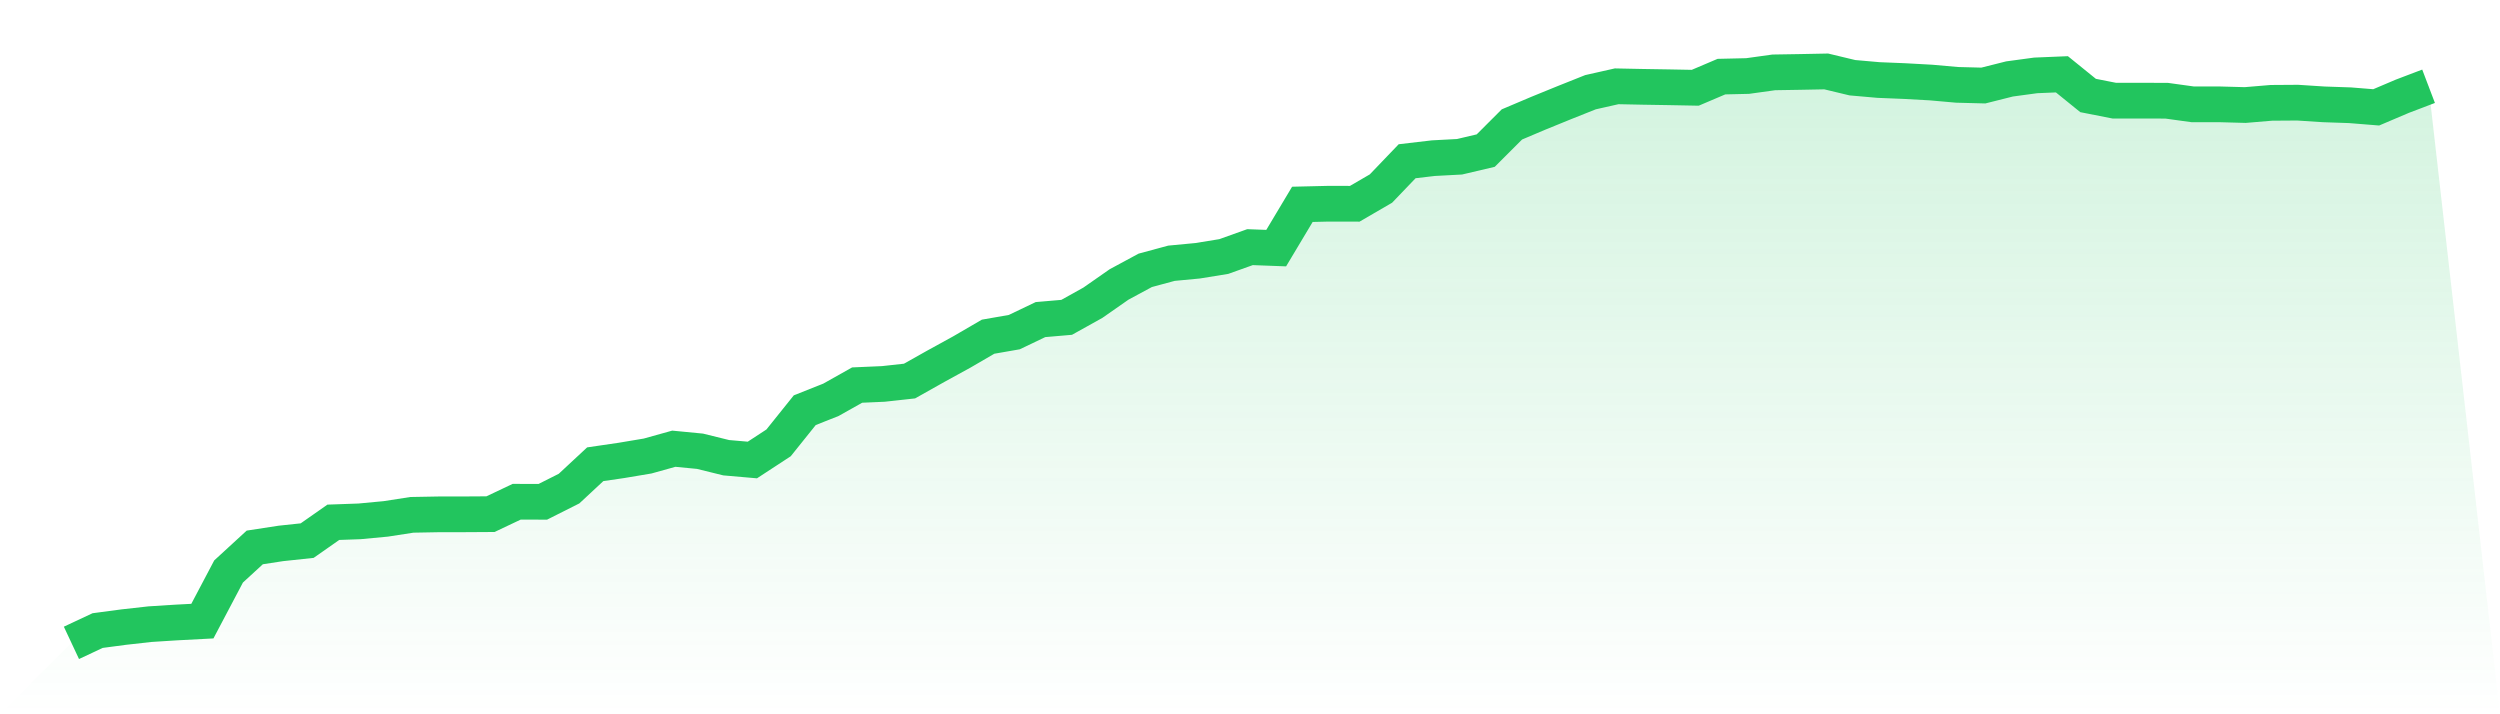
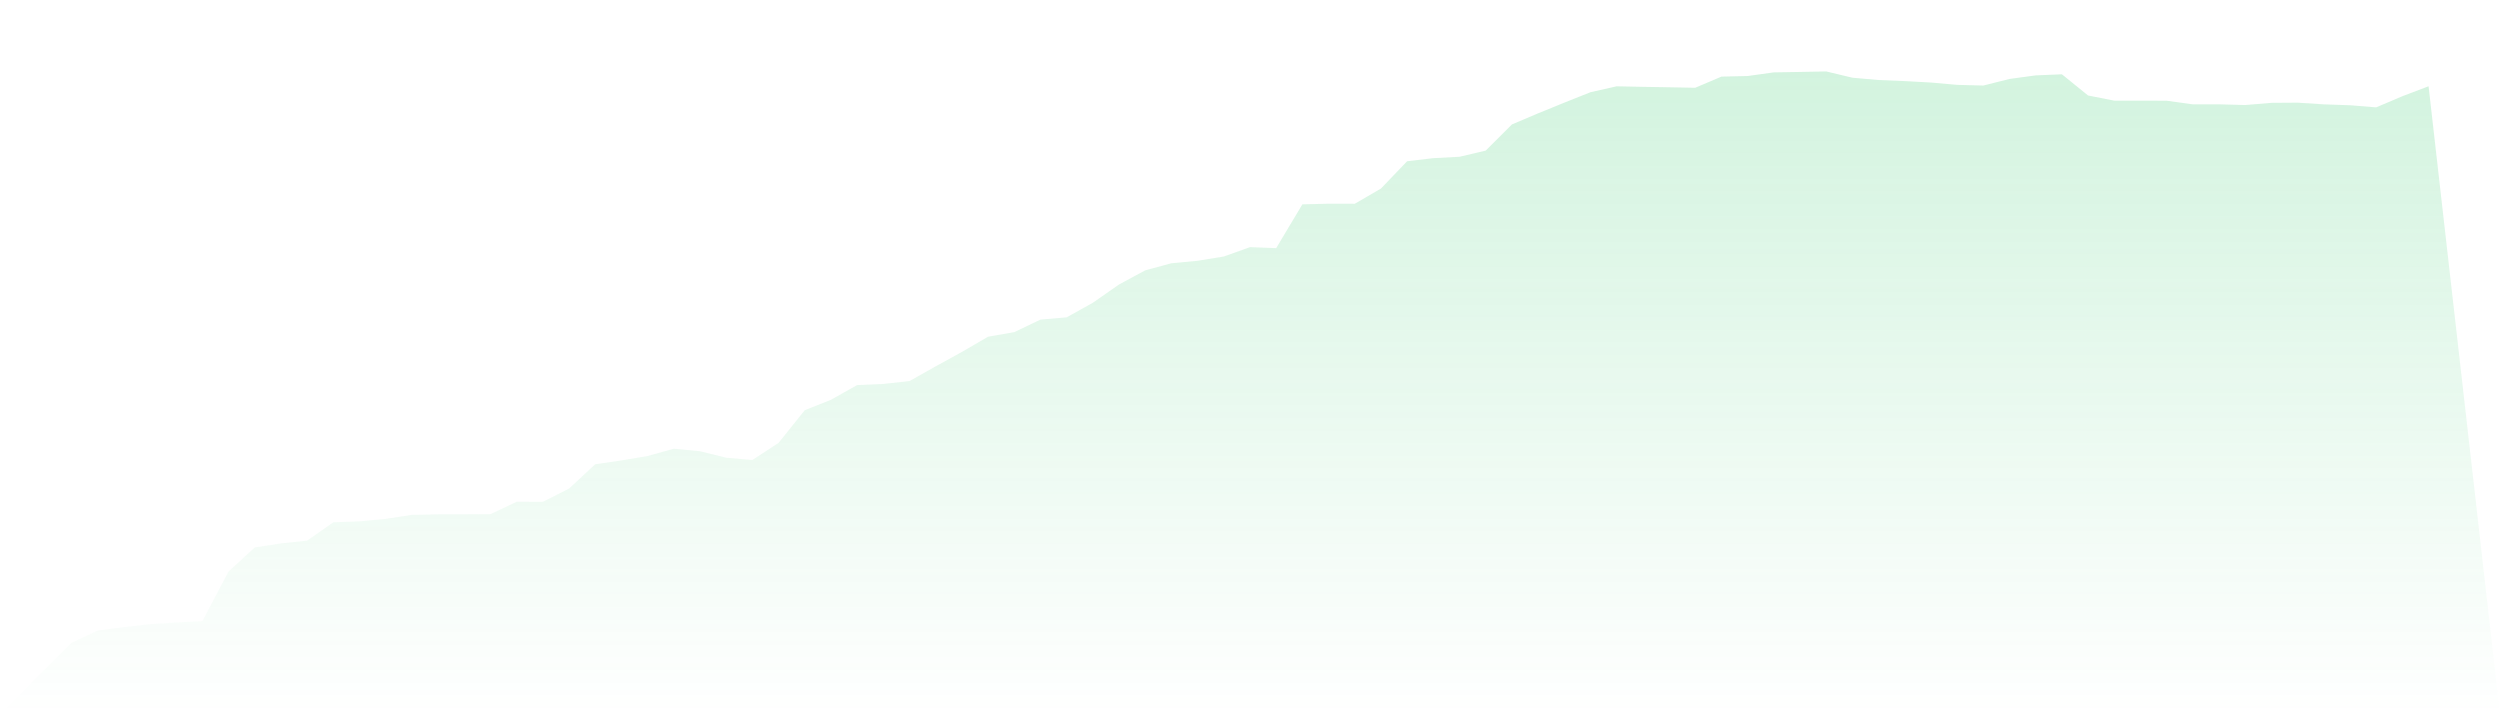
<svg xmlns="http://www.w3.org/2000/svg" viewBox="0 0 140 40">
  <defs>
    <linearGradient id="gradient" x1="0" x2="0" y1="0" y2="1">
      <stop offset="0%" stop-color="#22c55e" stop-opacity="0.2" />
      <stop offset="100%" stop-color="#22c55e" stop-opacity="0" />
    </linearGradient>
  </defs>
  <path d="M4,36 L4,36 L5.467,35.312 L6.933,35.117 L8.4,34.953 L9.867,34.86 L11.333,34.783 L12.8,32.003 L14.267,30.656 L15.733,30.431 L17.2,30.275 L18.667,29.248 L20.133,29.196 L21.6,29.058 L23.067,28.831 L24.533,28.804 L26,28.802 L27.467,28.793 L28.933,28.098 L30.4,28.1 L31.867,27.361 L33.333,25.998 L34.8,25.783 L36.267,25.537 L37.733,25.128 L39.2,25.27 L40.667,25.632 L42.133,25.76 L43.6,24.801 L45.067,22.971 L46.533,22.389 L48,21.564 L49.467,21.5 L50.933,21.339 L52.4,20.514 L53.867,19.708 L55.333,18.855 L56.8,18.599 L58.267,17.897 L59.733,17.771 L61.2,16.954 L62.667,15.93 L64.133,15.139 L65.6,14.742 L67.067,14.603 L68.533,14.365 L70,13.84 L71.467,13.895 L72.933,11.443 L74.4,11.408 L75.867,11.411 L77.333,10.559 L78.8,9.029 L80.267,8.857 L81.733,8.779 L83.2,8.434 L84.667,6.968 L86.133,6.347 L87.6,5.749 L89.067,5.164 L90.533,4.833 L92,4.863 L93.467,4.887 L94.933,4.915 L96.4,4.291 L97.867,4.257 L99.333,4.053 L100.8,4.029 L102.267,4 L103.733,4.352 L105.2,4.481 L106.667,4.541 L108.133,4.622 L109.6,4.752 L111.067,4.79 L112.533,4.421 L114,4.222 L115.467,4.161 L116.933,5.348 L118.4,5.637 L119.867,5.636 L121.333,5.641 L122.8,5.844 L124.267,5.842 L125.733,5.882 L127.2,5.759 L128.667,5.749 L130.133,5.844 L131.6,5.894 L133.067,6.012 L134.533,5.389 L136,4.831 L140,40 L0,40 z" fill="url(#gradient)" />
-   <path d="M4,36 L4,36 L5.467,35.312 L6.933,35.117 L8.4,34.953 L9.867,34.86 L11.333,34.783 L12.8,32.003 L14.267,30.656 L15.733,30.431 L17.2,30.275 L18.667,29.248 L20.133,29.196 L21.6,29.058 L23.067,28.831 L24.533,28.804 L26,28.802 L27.467,28.793 L28.933,28.098 L30.4,28.1 L31.867,27.361 L33.333,25.998 L34.8,25.783 L36.267,25.537 L37.733,25.128 L39.2,25.27 L40.667,25.632 L42.133,25.76 L43.6,24.801 L45.067,22.971 L46.533,22.389 L48,21.564 L49.467,21.5 L50.933,21.339 L52.4,20.514 L53.867,19.708 L55.333,18.855 L56.8,18.599 L58.267,17.897 L59.733,17.771 L61.2,16.954 L62.667,15.93 L64.133,15.139 L65.6,14.742 L67.067,14.603 L68.533,14.365 L70,13.84 L71.467,13.895 L72.933,11.443 L74.4,11.408 L75.867,11.411 L77.333,10.559 L78.8,9.029 L80.267,8.857 L81.733,8.779 L83.2,8.434 L84.667,6.968 L86.133,6.347 L87.6,5.749 L89.067,5.164 L90.533,4.833 L92,4.863 L93.467,4.887 L94.933,4.915 L96.4,4.291 L97.867,4.257 L99.333,4.053 L100.8,4.029 L102.267,4 L103.733,4.352 L105.2,4.481 L106.667,4.541 L108.133,4.622 L109.6,4.752 L111.067,4.79 L112.533,4.421 L114,4.222 L115.467,4.161 L116.933,5.348 L118.4,5.637 L119.867,5.636 L121.333,5.641 L122.8,5.844 L124.267,5.842 L125.733,5.882 L127.2,5.759 L128.667,5.749 L130.133,5.844 L131.6,5.894 L133.067,6.012 L134.533,5.389 L136,4.831" fill="none" stroke="#22c55e" stroke-width="2" />
</svg>